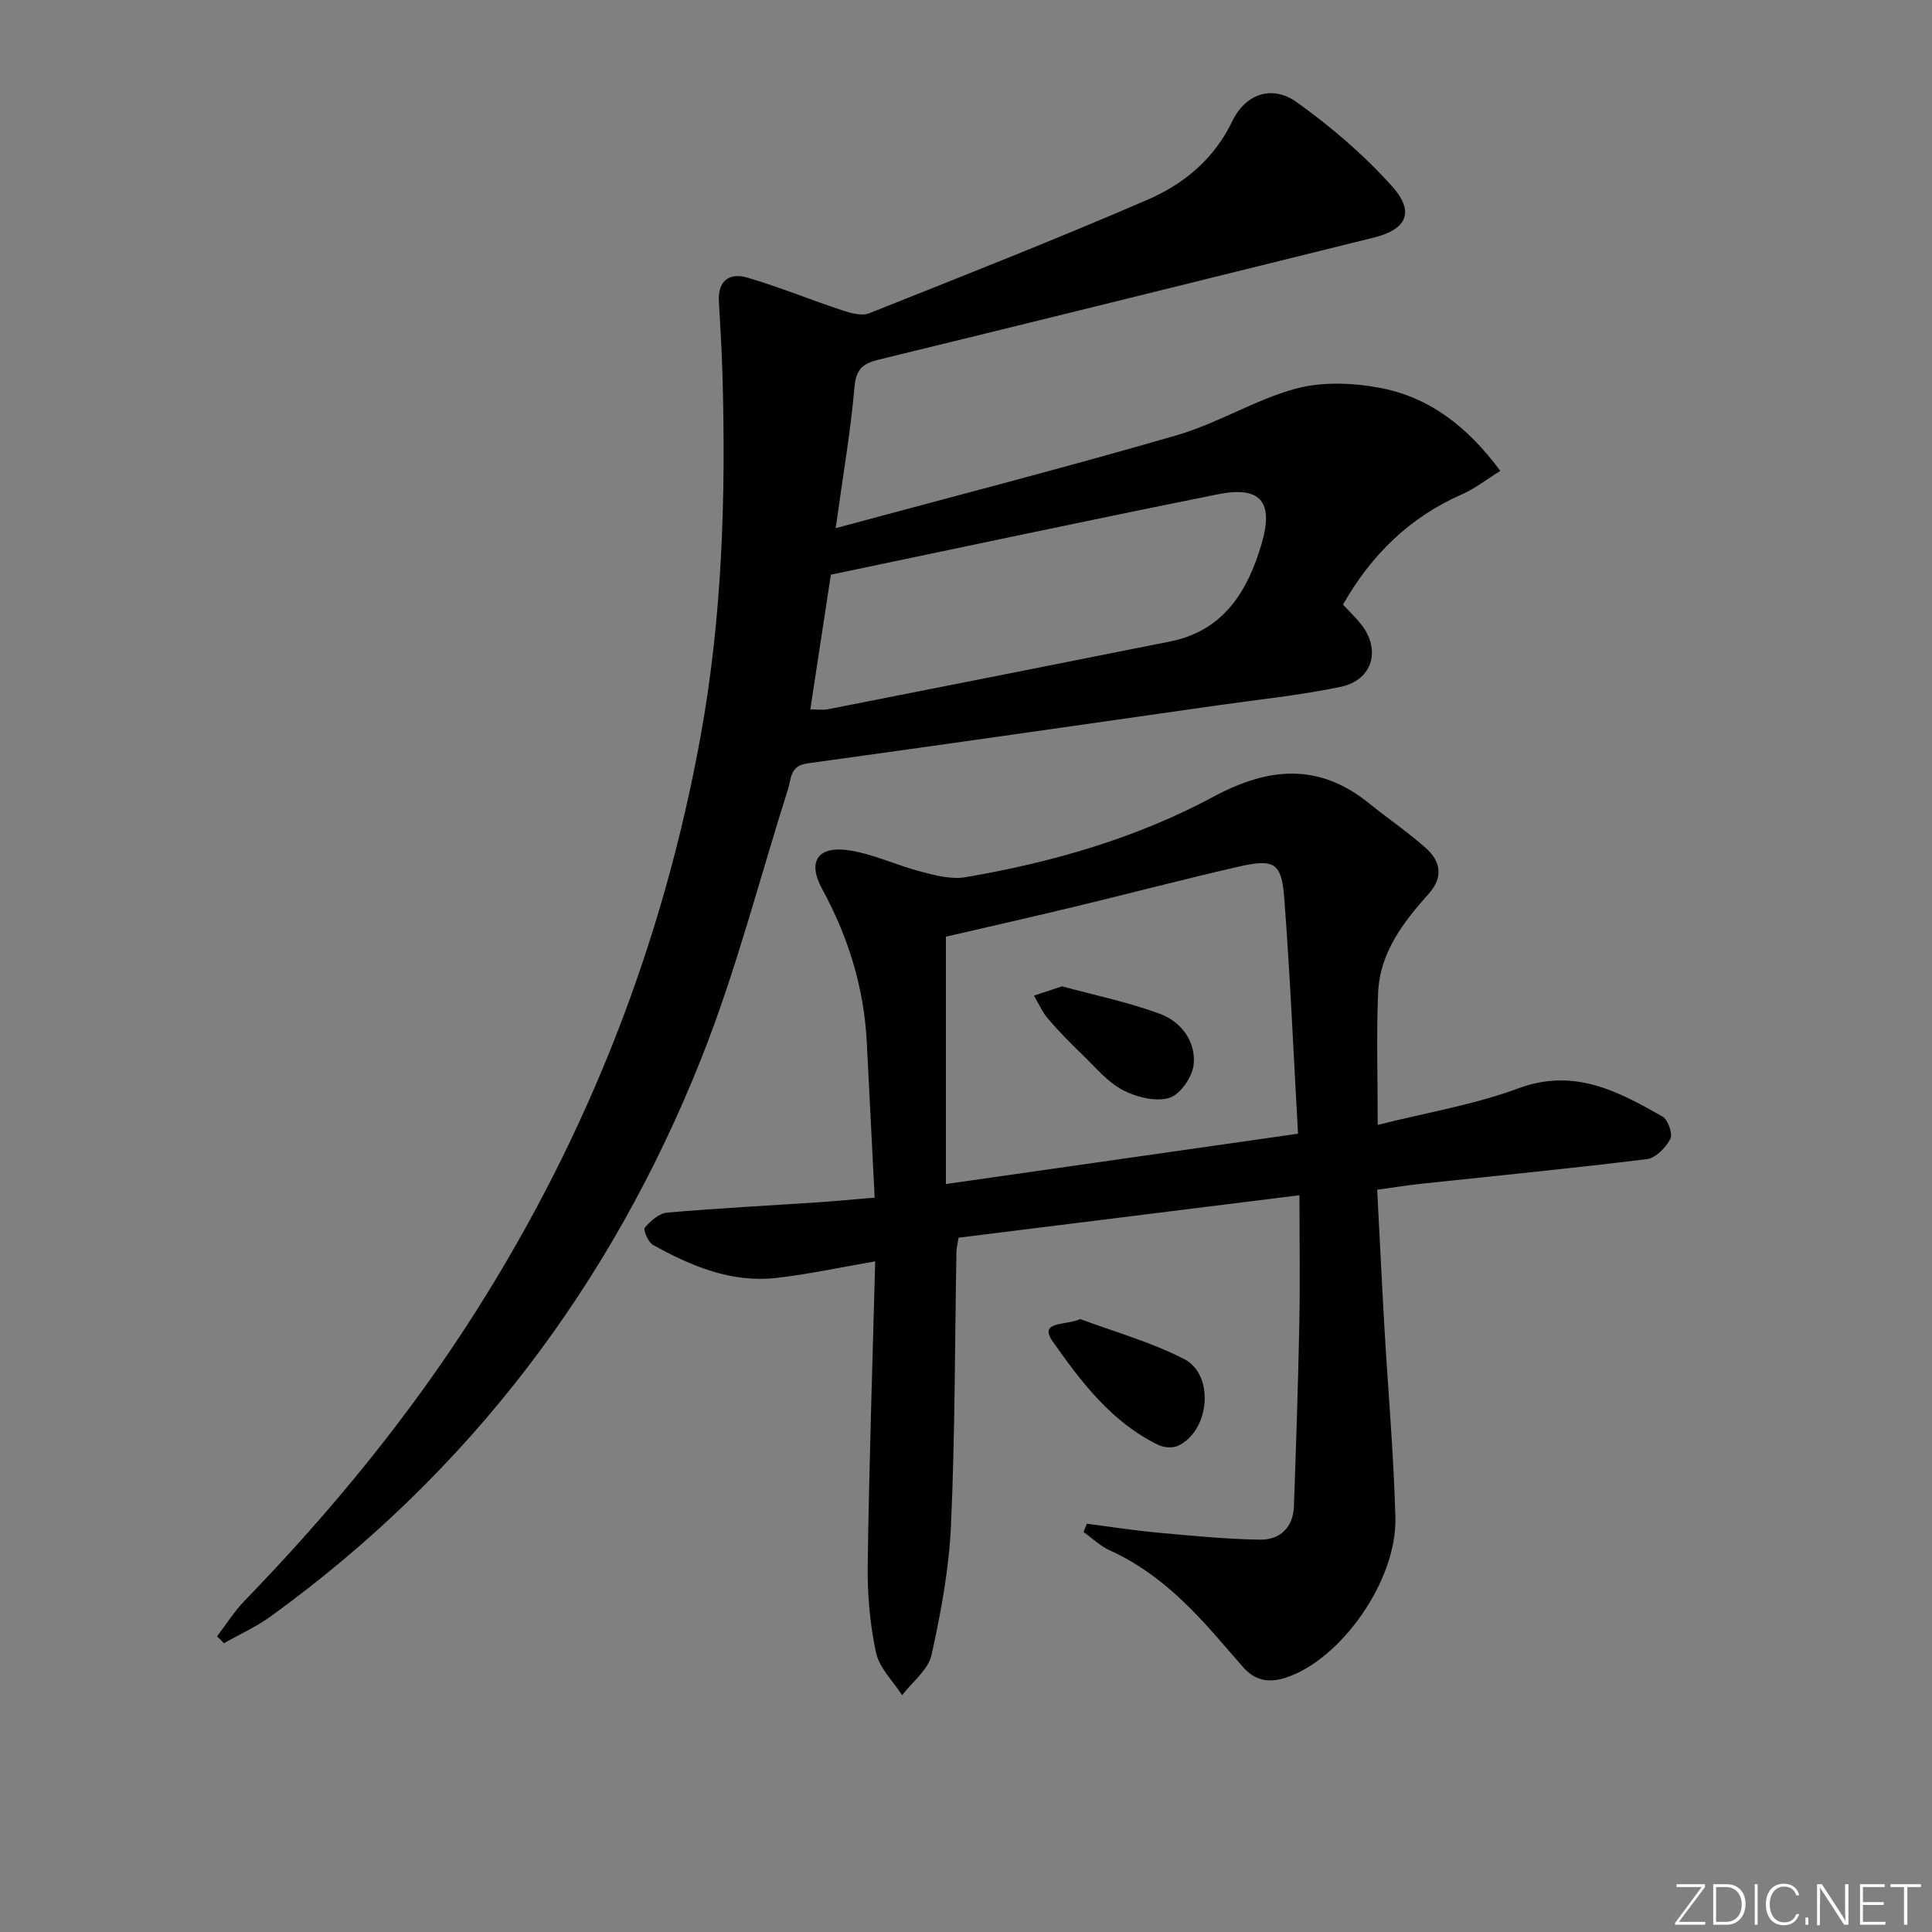
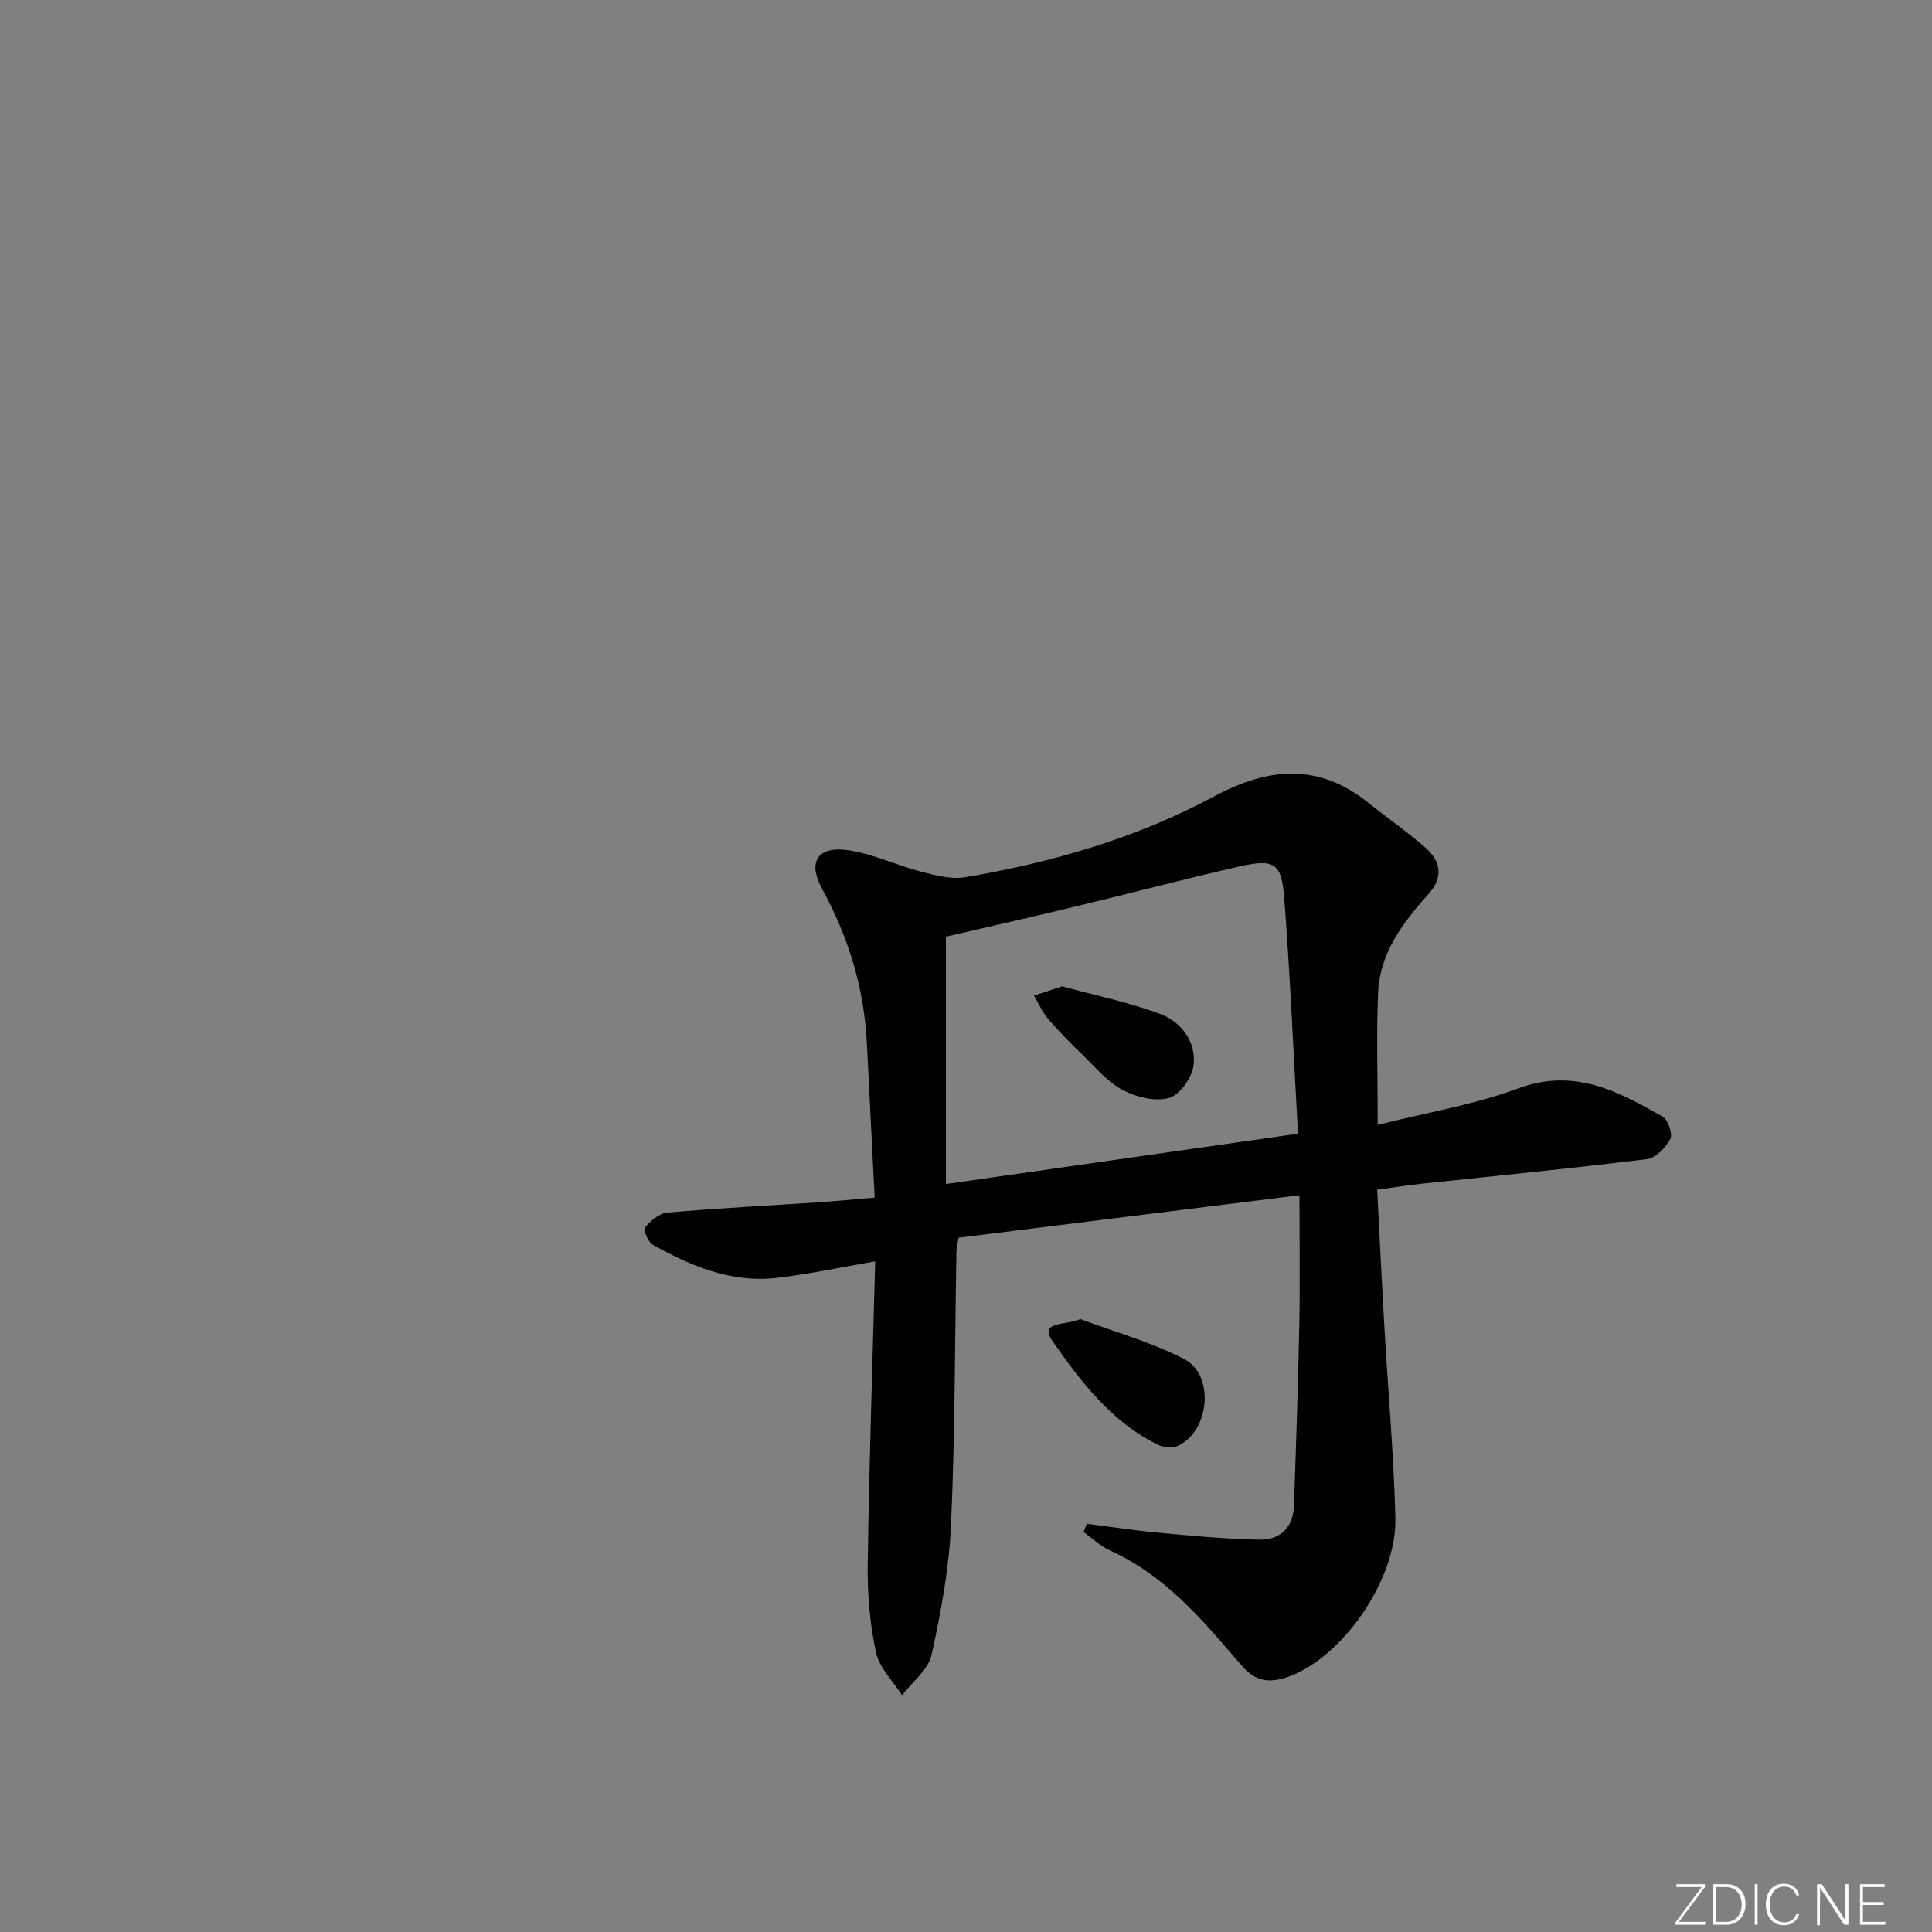
<svg xmlns="http://www.w3.org/2000/svg" enable-background="new 0 0 400 400" viewBox="0 0 400 400">
  <rect x="0" y="0" width="400" height="400" fill="#808080" stroke="none" />
  <g fill="#fafbfc">
    <path d="m346.9 398 5.4-7.3h-5.2v-.6h5.9v.6l-5.4 7.2h5.5l-.1.6h-6.2v-.5z" />
    <path d="m354.7 390.1h2.8c2.3 0 3.9 1.6 3.9 4.1s-1.6 4.3-3.9 4.3h-2.8zm.6 7.8h2c2.2 0 3.3-1.6 3.3-3.6 0-1.8-1-3.6-3.3-3.6h-2z" />
    <path d="m363.9 390.1v8.4h-.6v-8.4z" />
    <path d="m372.5 396.3c-.4 1.3-1.4 2.3-3.2 2.3-2.4 0-3.7-1.9-3.7-4.3 0-2.3 1.2-4.3 3.7-4.3 1.8 0 2.9 1 3.2 2.4h-.6c-.4-1.1-1.1-1.8-2.5-1.8-2.1 0-3 1.9-3 3.7s.9 3.7 3 3.7c1.4 0 2.1-.7 2.5-1.7z" />
-     <path d="m373.8 398.5v-1.5h.6v1.5z" />
    <path d="m376.2 398.5v-8.4h1c1.3 2 4.4 6.7 4.9 7.6-.1-1.2-.1-2.4-.1-3.8v-3.8h.7v8.4h-.9c-1.2-1.9-4.4-6.8-5-7.7.1 1.1 0 2.3 0 3.9v3.9h-.6z" />
    <path d="m390 394.4h-4.3v3.5h4.7l-.1.6h-5.2v-8.4h5.1v.6h-4.5v3.1h4.3z" />
-     <path d="m394.2 390.7h-2.8v-.6h6.3v.6h-2.8v7.8h-.7z" />
  </g>
-   <path d="m173.02 109.35c24.36-6.58 47.61-12.56 70.66-19.25 8.4-2.44 16.1-7.31 24.52-9.61 5.47-1.5 11.83-1.25 17.5-.19 10.17 1.91 18.1 7.96 24.92 17.19-2.76 1.71-5.19 3.64-7.93 4.85-10.78 4.74-18.72 12.44-24.64 22.84 1.21 1.3 2.51 2.54 3.63 3.92 4.32 5.3 2.58 11.7-4.11 13.1-8.43 1.76-17.06 2.63-25.6 3.85-28.27 4.03-56.53 8.11-84.82 12-3.6.5-3.3 3.12-4 5.34-5.93 18.64-10.77 37.71-17.99 55.84-18.64 46.82-48.06 85.7-89.08 115.4-3.01 2.18-6.47 3.74-9.71 5.58-.48-.48-.95-.95-1.43-1.43 1.89-2.46 3.55-5.14 5.7-7.36 17.89-18.47 34.15-38.24 47.94-59.98 23.23-36.65 38.72-76.31 46.48-119.05 4.48-24.7 5.23-49.57 4.53-74.54-.14-5.15-.46-10.3-.75-15.45-.24-4.35 2.24-6 5.91-4.92 6.66 1.96 13.12 4.62 19.72 6.8 1.74.57 3.98 1.18 5.51.57 19.26-7.66 38.55-15.27 57.57-23.48 7.51-3.24 13.77-8.37 17.57-16.25 2.78-5.77 8.31-7.59 13.38-3.95 7.08 5.08 13.86 10.87 19.67 17.35 4.85 5.4 3.06 8.99-3.78 10.68-34.13 8.44-68.25 16.93-102.42 25.25-3.39.82-4.75 1.99-5.07 5.77-.78 9.05-2.35 18.03-3.88 29.13zm-1 9.63c-1.47 9.63-2.84 18.61-4.25 27.88 1.14 0 2.47.21 3.72-.03 23.59-4.64 47.17-9.31 70.75-14.01 11.13-2.22 16.1-10.46 18.97-20.26 2.56-8.75-.29-11.99-9.08-10.22-26.79 5.38-53.52 11.09-80.11 16.64z" fill="#010000" />
  <path d="m225.02 315.47c4.9.63 9.79 1.4 14.7 1.85 7.05.64 14.12 1.35 21.19 1.45 4.09.06 6.82-2.53 6.98-6.88.45-12.59.87-25.18 1.12-37.77.17-8.61.03-17.22.03-26.66-24.41 3.04-47.39 5.9-70.57 8.79-.17 1.08-.43 2.03-.45 2.98-.34 18.81-.28 37.63-1.12 56.41-.4 9.05-2.07 18.12-4.03 26.98-.68 3.09-3.99 5.59-6.1 8.36-1.87-2.93-4.71-5.64-5.4-8.82-1.27-5.92-1.81-12.13-1.72-18.2.29-20.78.99-41.56 1.55-62.81-7.36 1.26-13.92 2.7-20.56 3.44-9.28 1.03-17.57-2.47-25.47-6.86-.98-.55-2.05-3.11-1.67-3.55 1.18-1.39 2.95-2.97 4.62-3.12 10.43-.91 20.88-1.44 31.33-2.14 3.63-.24 7.25-.6 11.64-.97-.56-10.99-1.09-21.58-1.63-32.16-.58-11.31-3.81-21.77-9.25-31.75-3.18-5.84-.76-9.05 5.89-7.94 5 .84 9.75 3.12 14.7 4.4 2.95.77 6.21 1.61 9.11 1.11 17.92-3.05 35.36-8.08 51.39-16.69 11.37-6.1 21.71-7.01 32.1 1.36 3.87 3.12 7.99 5.94 11.72 9.22 3.13 2.75 3.8 6.06.69 9.53-5.27 5.89-10.11 12.18-10.48 20.43-.38 8.61-.09 17.26-.09 27.44 10.13-2.56 19.96-4.17 29.12-7.57 11.55-4.28 20.63.6 29.86 5.85 1.13.65 2.15 3.6 1.61 4.62-.95 1.8-3.03 3.96-4.86 4.18-15.49 1.92-31.04 3.43-46.57 5.09-2.94.32-5.86.78-9.27 1.25.51 9.7.96 19.13 1.5 28.55.75 13.11 1.93 26.21 2.27 39.33.34 13.15-11.39 29.47-22.66 33.13-3.71 1.2-6.47.57-8.93-2.24-1.97-2.25-3.92-4.53-5.9-6.77-6.21-7.04-12.93-13.4-21.65-17.34-1.98-.89-3.62-2.51-5.42-3.79.22-.56.45-1.14.68-1.72zm43.72-80.75c-.94-16.71-1.63-32.78-2.85-48.81-.56-7.3-2.06-8.16-9.44-6.48-11.31 2.58-22.54 5.55-33.82 8.26-9.13 2.2-18.29 4.27-26.79 6.24v51.21c24.5-3.5 48.06-6.87 72.9-10.42z" fill="#010000" />
  <path d="m223.66 273.1c6.78 2.54 14.5 4.69 21.49 8.27 6.38 3.27 5.32 14.83-1.21 17.95-1.12.53-2.98.4-4.14-.17-9.62-4.67-15.95-13.02-21.81-21.36-3.05-4.33 2.46-3.28 5.67-4.69z" fill="#010000" />
  <path d="m219.89 204.21c6.69 1.83 13.7 3.26 20.32 5.72 4.36 1.62 7.43 5.73 6.92 10.52-.27 2.55-2.81 6.19-5.06 6.86-2.85.84-6.81-.16-9.62-1.63-3.13-1.64-5.59-4.65-8.21-7.18-2.51-2.42-4.98-4.92-7.25-7.56-1.2-1.4-1.96-3.19-2.92-4.81 1.78-.6 3.56-1.18 5.82-1.92z" fill="#010000" />
</svg>